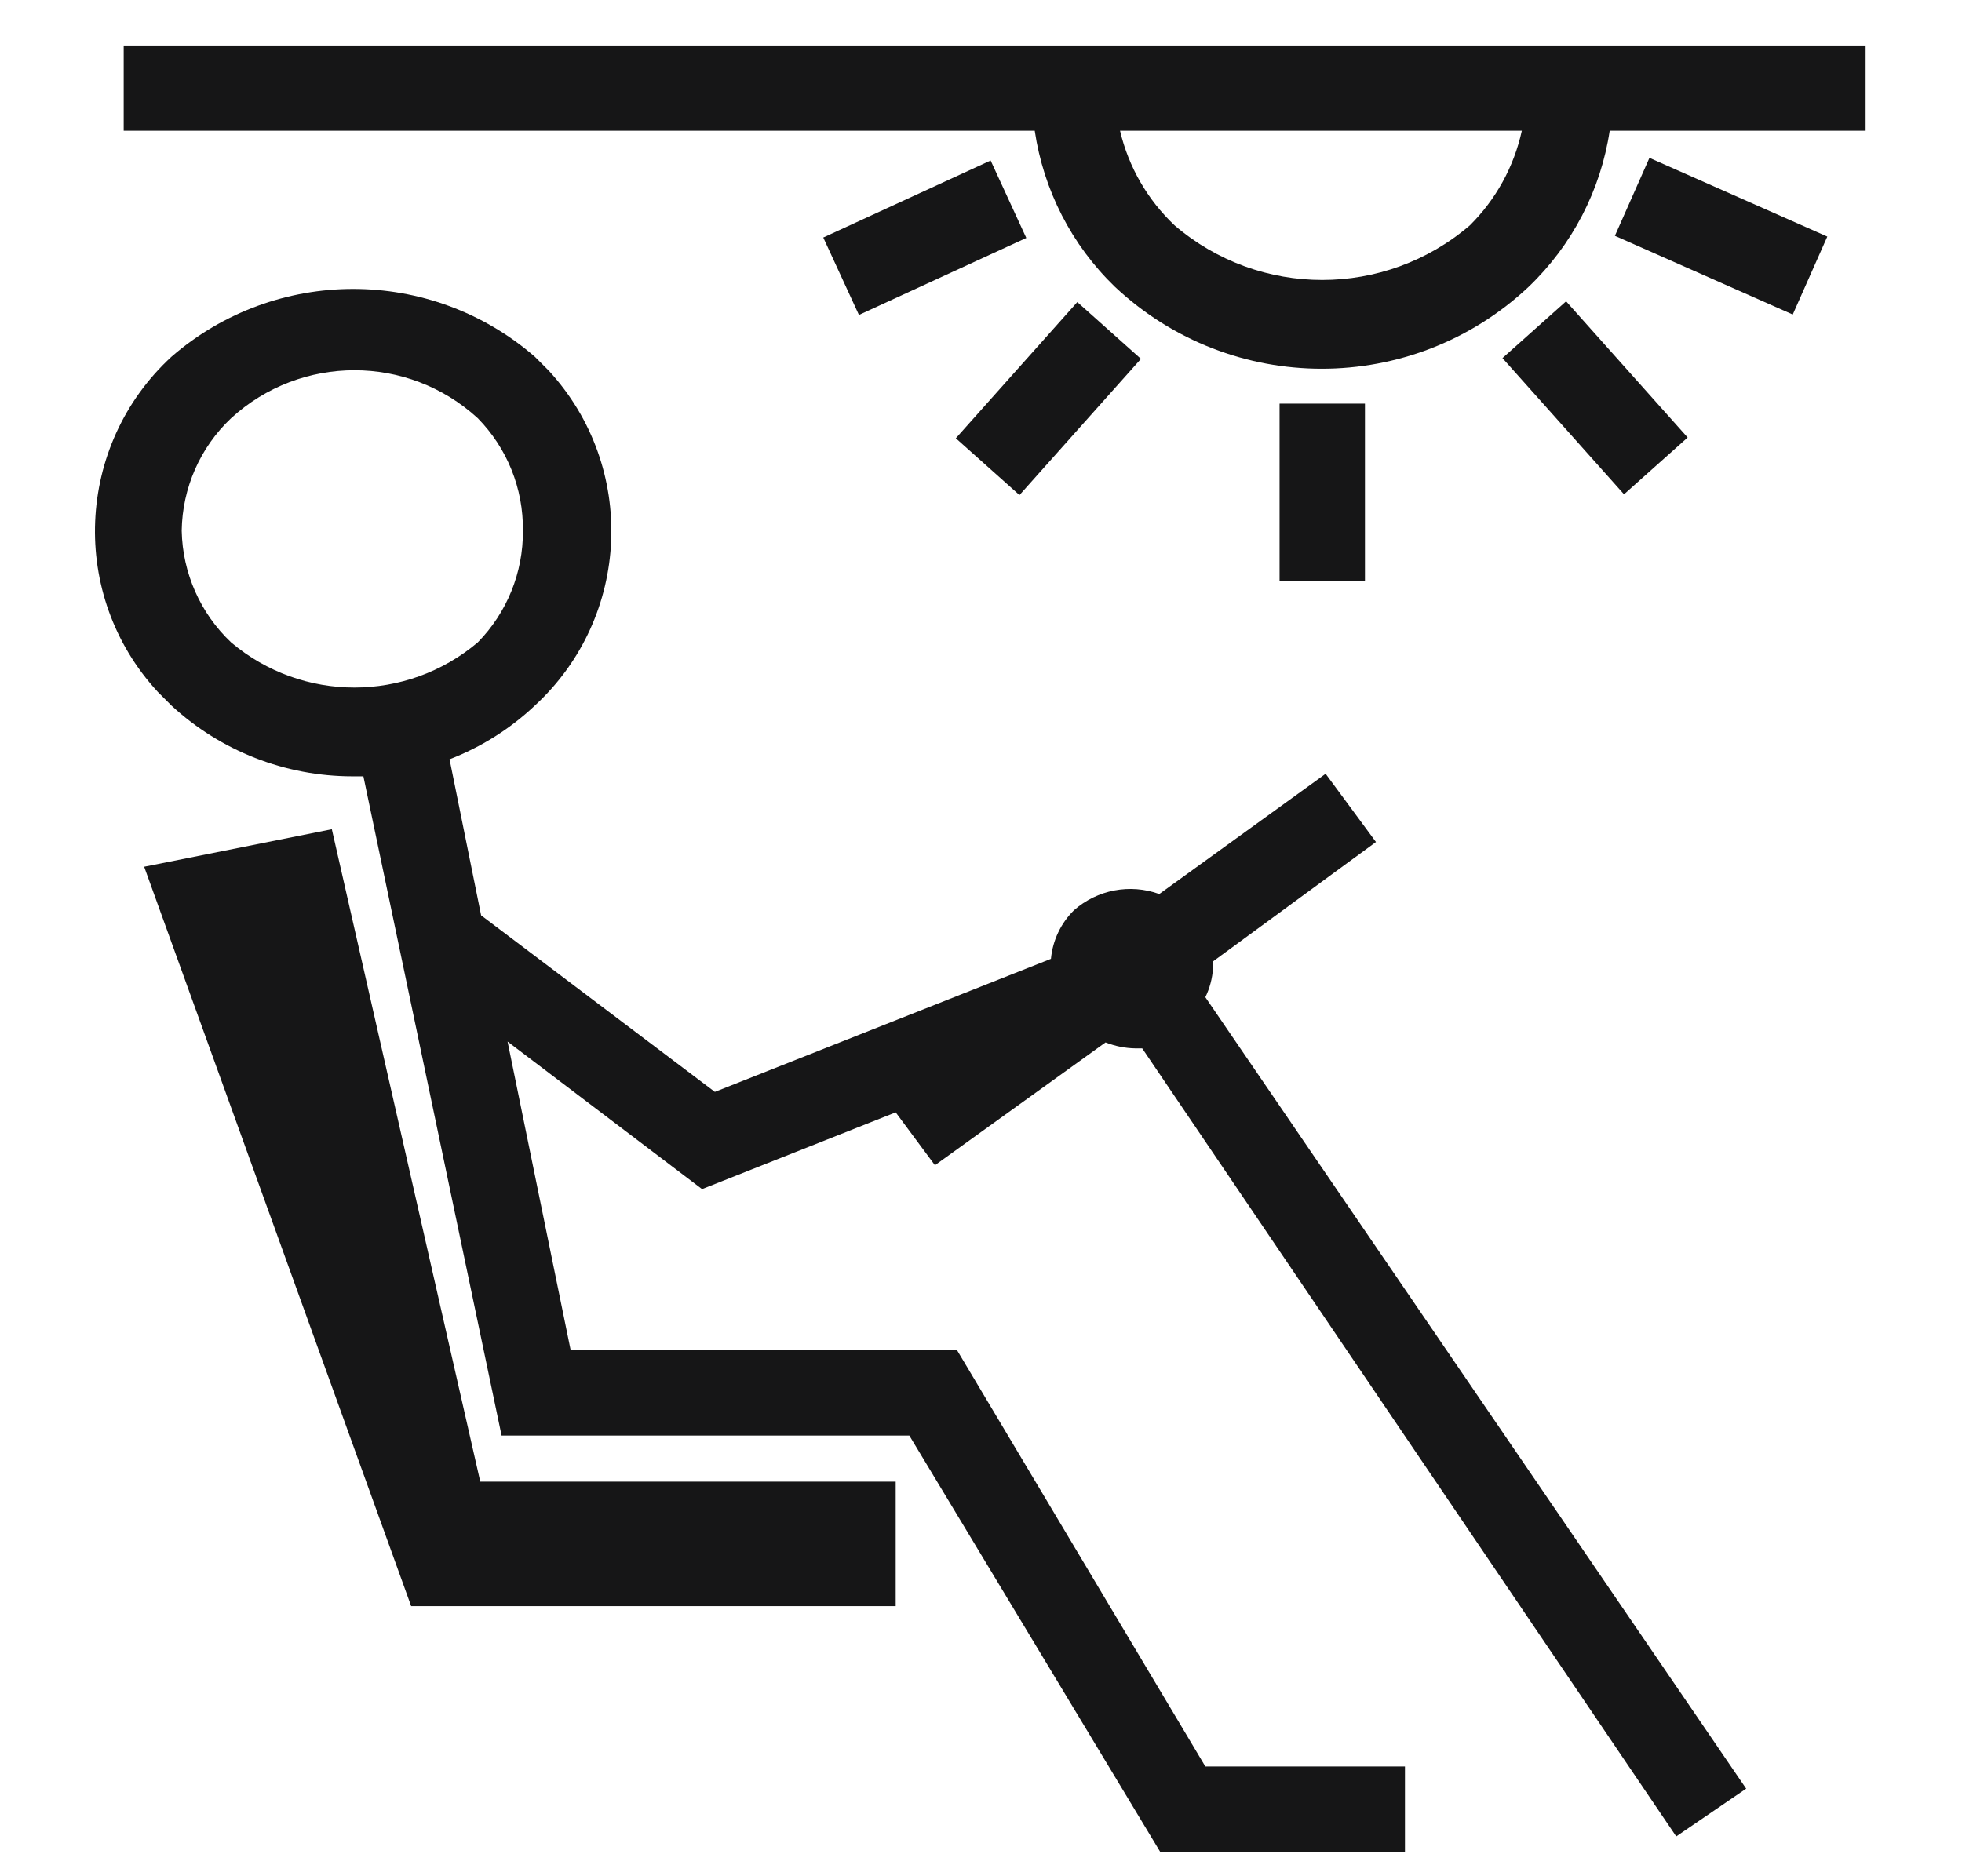
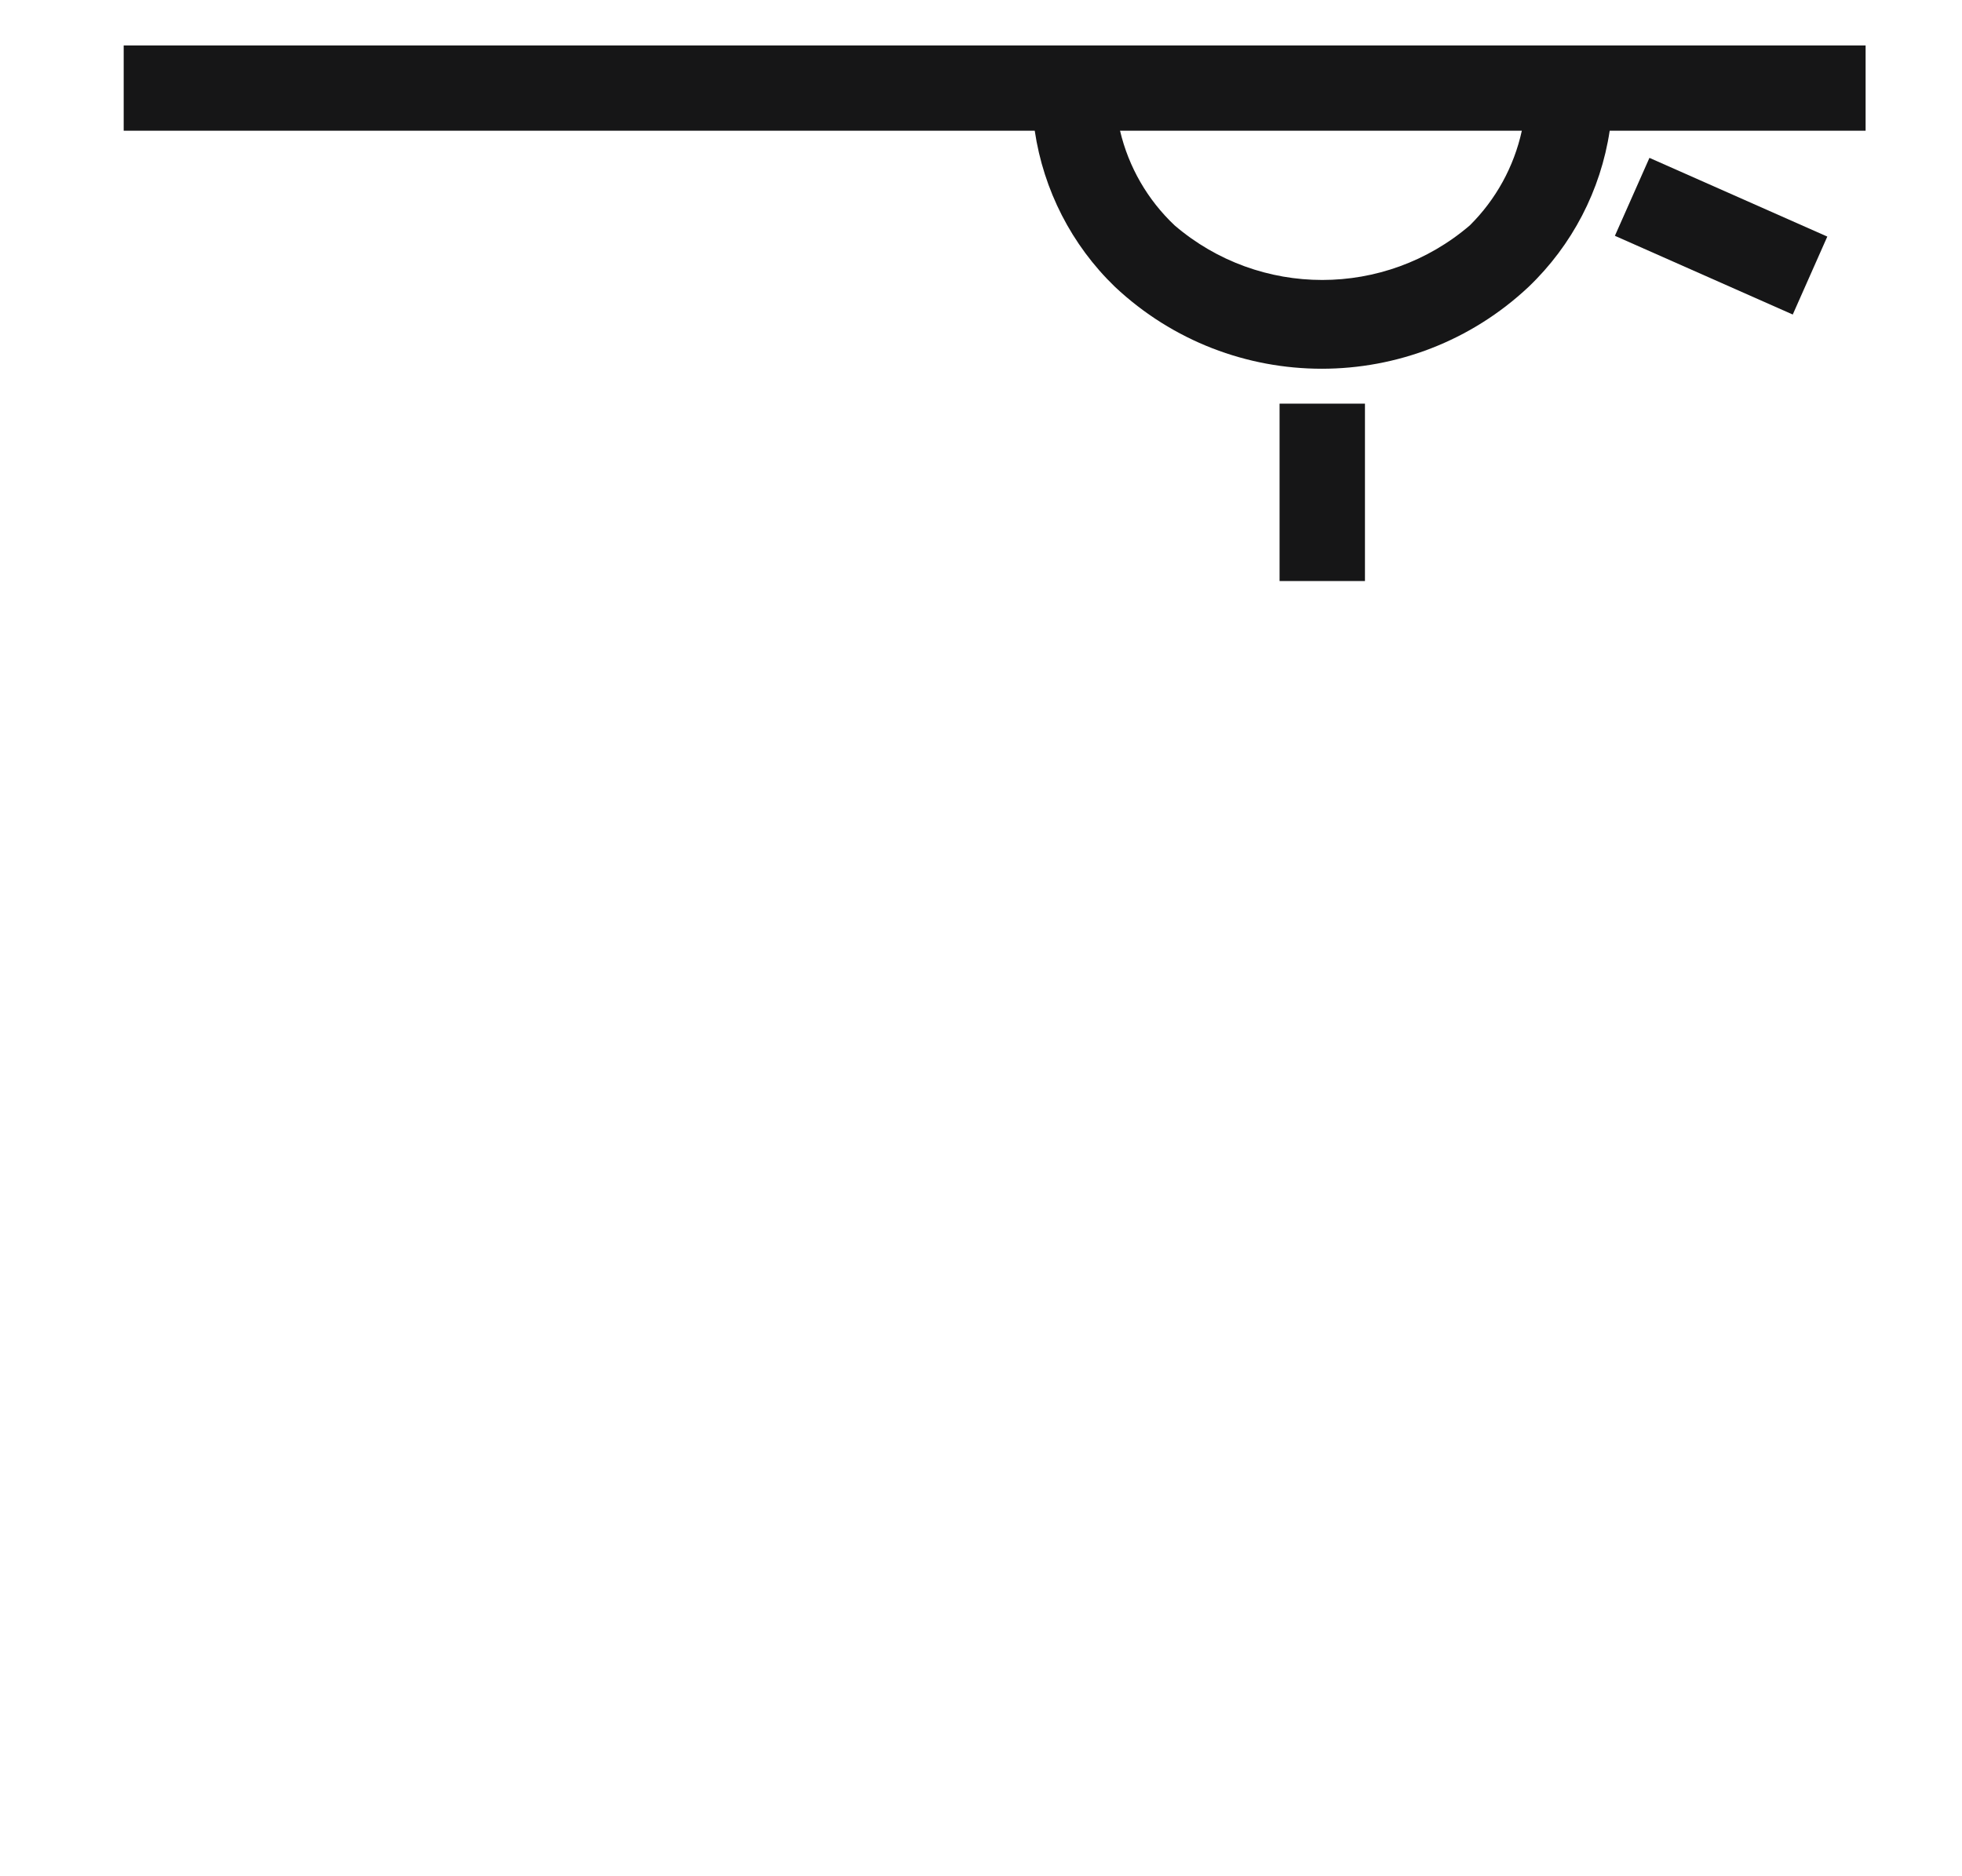
<svg xmlns="http://www.w3.org/2000/svg" fill="none" viewBox="0 0 23 22" height="22" width="23">
  <path fill="#161617" d="M1.45 0.533V1.533H12.13C12.233 2.229 12.563 2.874 13.07 3.363C14.433 4.644 16.557 4.644 17.92 3.363C18.43 2.875 18.765 2.231 18.87 1.533H21.87V0.533H1.45ZM17.23 2.643C16.234 3.496 14.766 3.496 13.77 2.643C13.453 2.344 13.23 1.958 13.13 1.533H17.84C17.748 1.954 17.536 2.34 17.23 2.643Z" clip-rule="evenodd" fill-rule="evenodd" />
-   <path fill="#161617" d="M3.89 9.723L1.69 10.163L4.82 18.833H10.5V17.373H5.63L3.89 9.723Z" clip-rule="evenodd" fill-rule="evenodd" />
  <path fill="#161617" d="M15 6.813H16.001V4.733H15V6.813Z" clip-rule="evenodd" fill-rule="evenodd" />
-   <path fill="#161617" d="M11.205 5.139L12.629 3.542L13.375 4.208L11.951 5.805L11.205 5.139Z" clip-rule="evenodd" fill-rule="evenodd" />
-   <path fill="#161617" d="M9.651 2.785L11.613 1.882L12.031 2.79L10.069 3.693L9.651 2.785Z" clip-rule="evenodd" fill-rule="evenodd" />
-   <path fill="#161617" d="M14.22 11.353V11.273L16.13 9.873L15.54 9.073L13.59 10.483C13.247 10.359 12.864 10.432 12.59 10.673C12.436 10.825 12.34 11.027 12.32 11.243L8.38 12.803L5.64 10.733L5.27 8.903C5.641 8.76 5.981 8.546 6.27 8.273C7.399 7.233 7.472 5.474 6.432 4.345L6.27 4.183C5.048 3.123 3.232 3.123 2.01 4.183C0.881 5.223 0.808 6.982 1.848 8.111L2.01 8.273C2.587 8.806 3.344 9.102 4.13 9.103H4.26L5.88 16.833H10.66L13.6 21.713H16.47V20.713H14.13L11.22 15.833H6.69L5.95 12.213L8.23 13.943L10.5 13.043L10.96 13.663L12.96 12.223C13.072 12.267 13.19 12.291 13.31 12.293H13.39L19.65 21.533L20.47 20.973L14.13 11.693C14.182 11.587 14.212 11.471 14.22 11.353ZM2.71 7.533C2.349 7.192 2.14 6.72 2.13 6.223C2.137 5.723 2.346 5.246 2.71 4.903C3.528 4.154 4.782 4.154 5.6 4.903C5.946 5.255 6.136 5.729 6.13 6.223C6.134 6.713 5.943 7.184 5.6 7.533C4.765 8.238 3.545 8.238 2.71 7.533Z" clip-rule="evenodd" fill-rule="evenodd" />
  <path fill="#161617" d="M18.931 2.765L19.336 1.851L21.421 2.774L21.016 3.688L18.931 2.765Z" clip-rule="evenodd" fill-rule="evenodd" />
-   <path fill="#161617" d="M17.613 4.199L18.359 3.533L19.784 5.13L19.038 5.796L17.613 4.199Z" clip-rule="evenodd" fill-rule="evenodd" />
</svg>